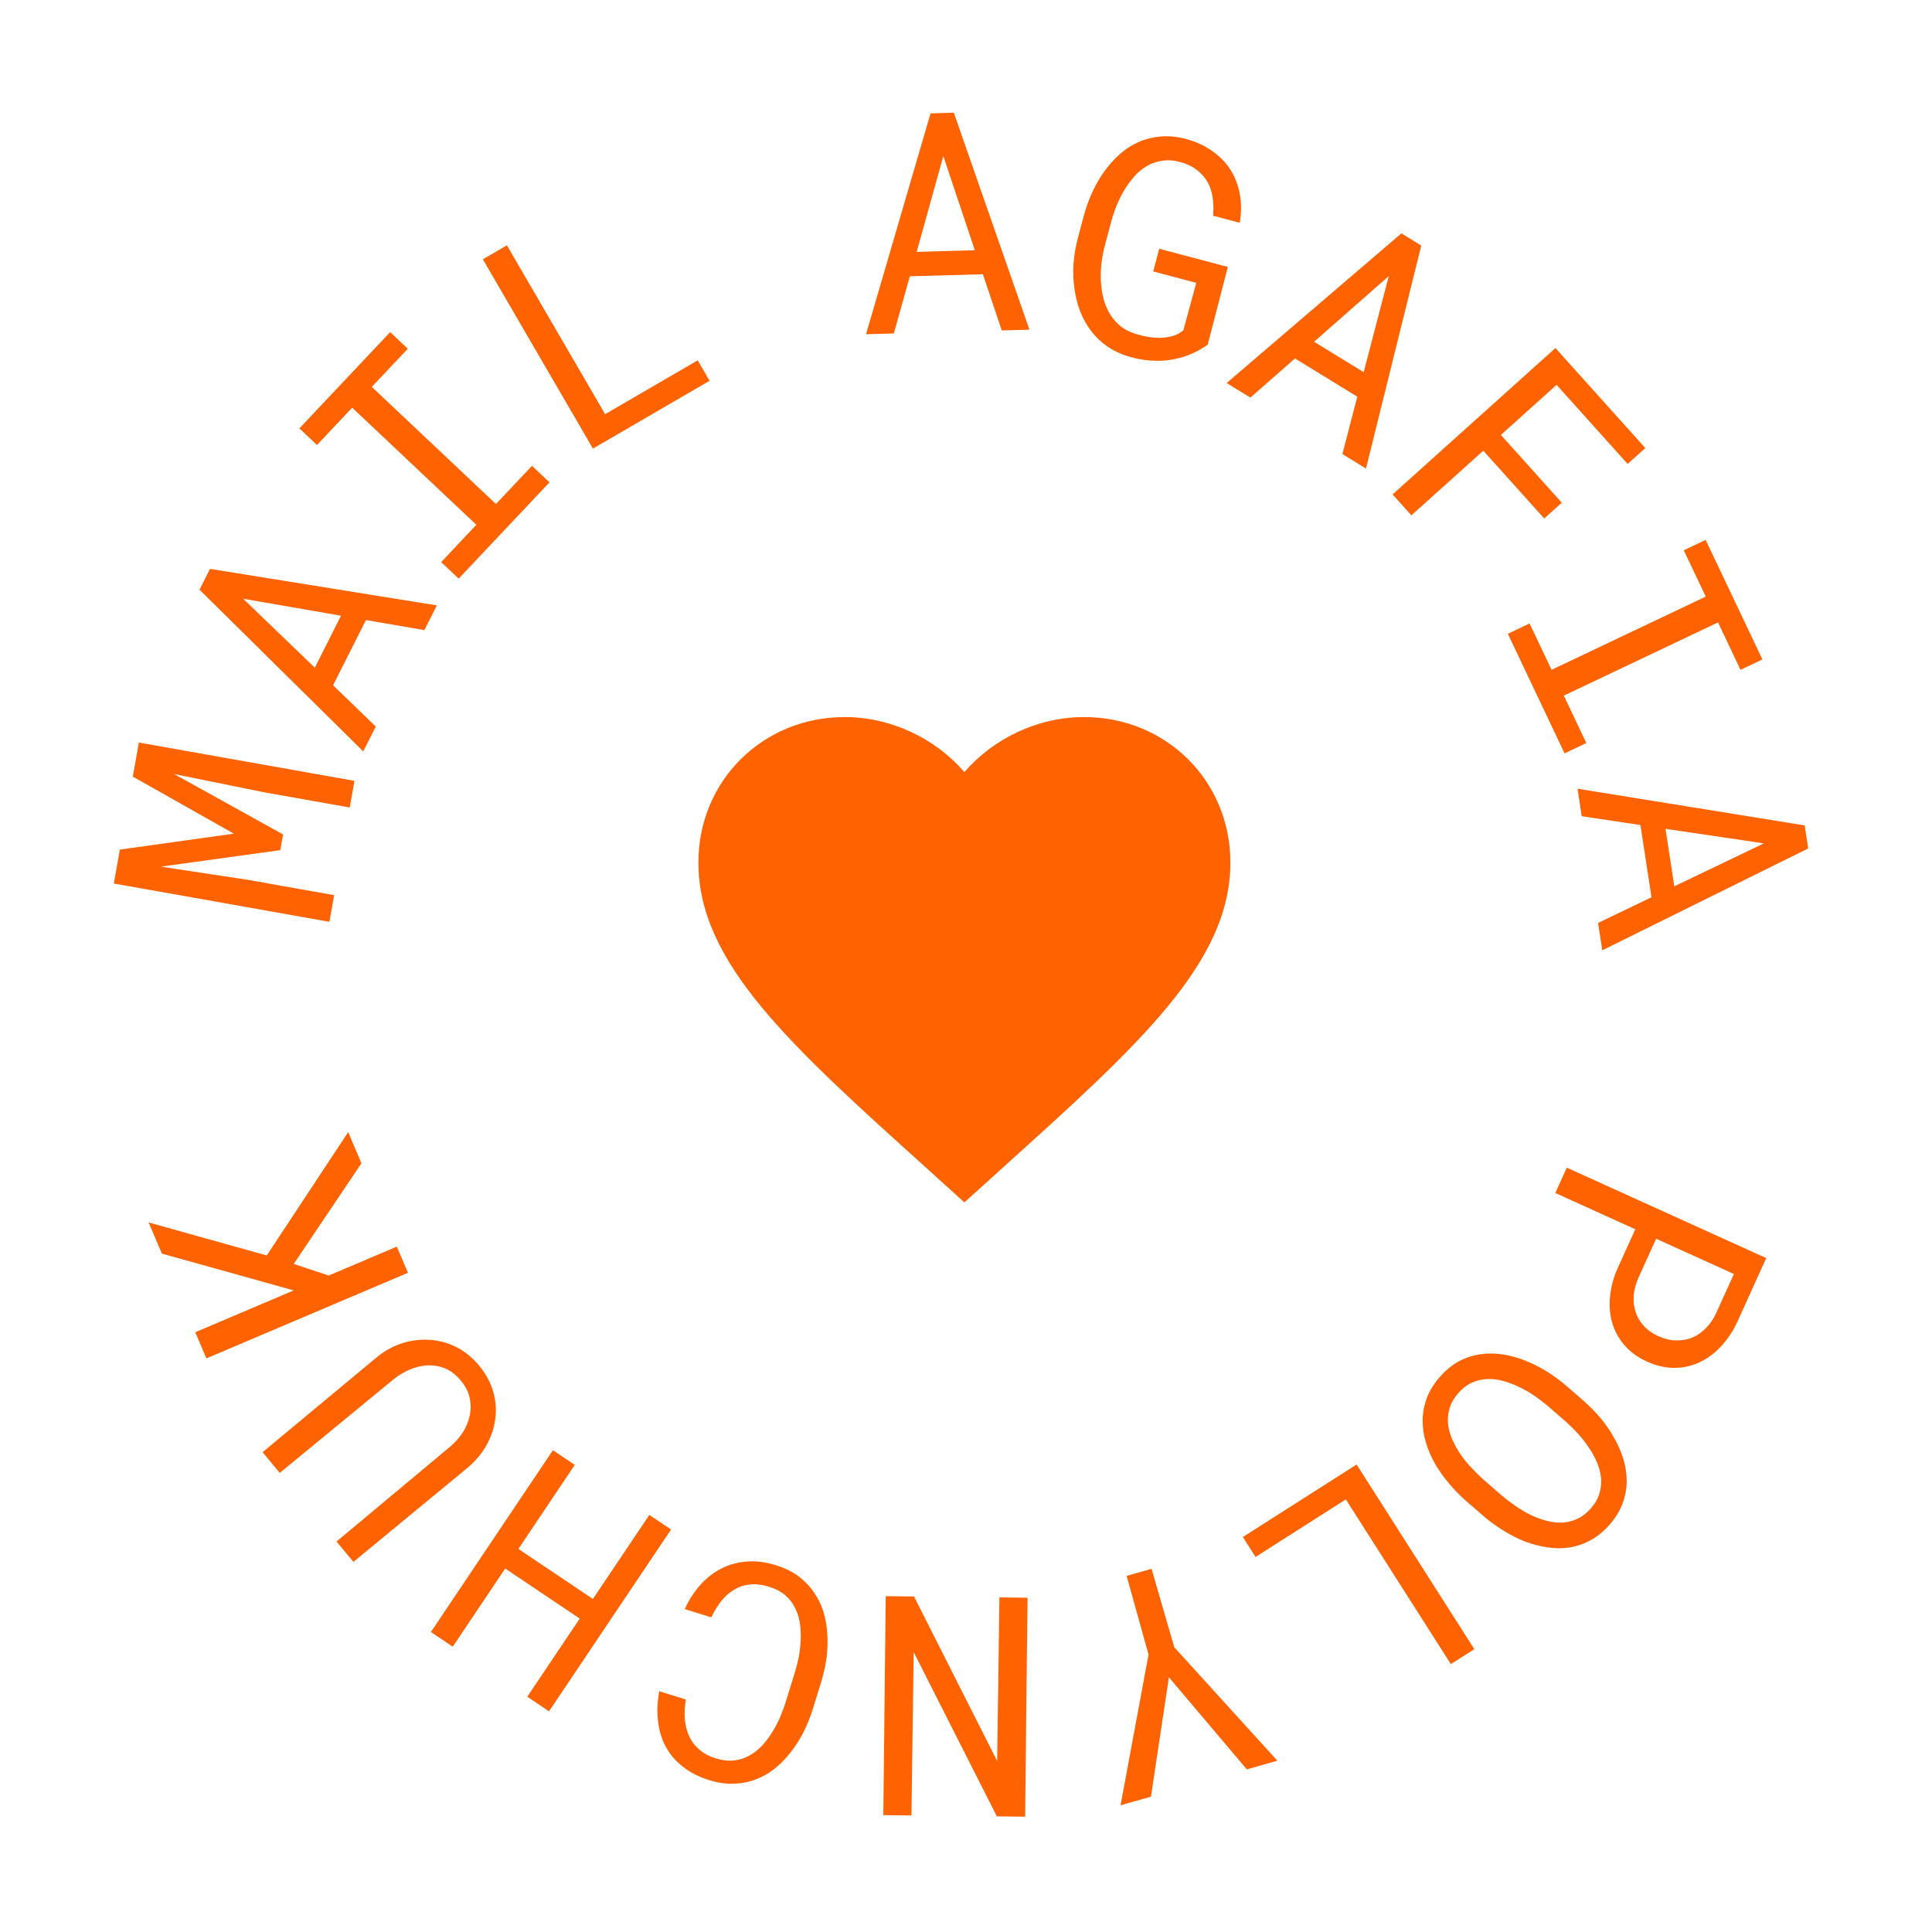
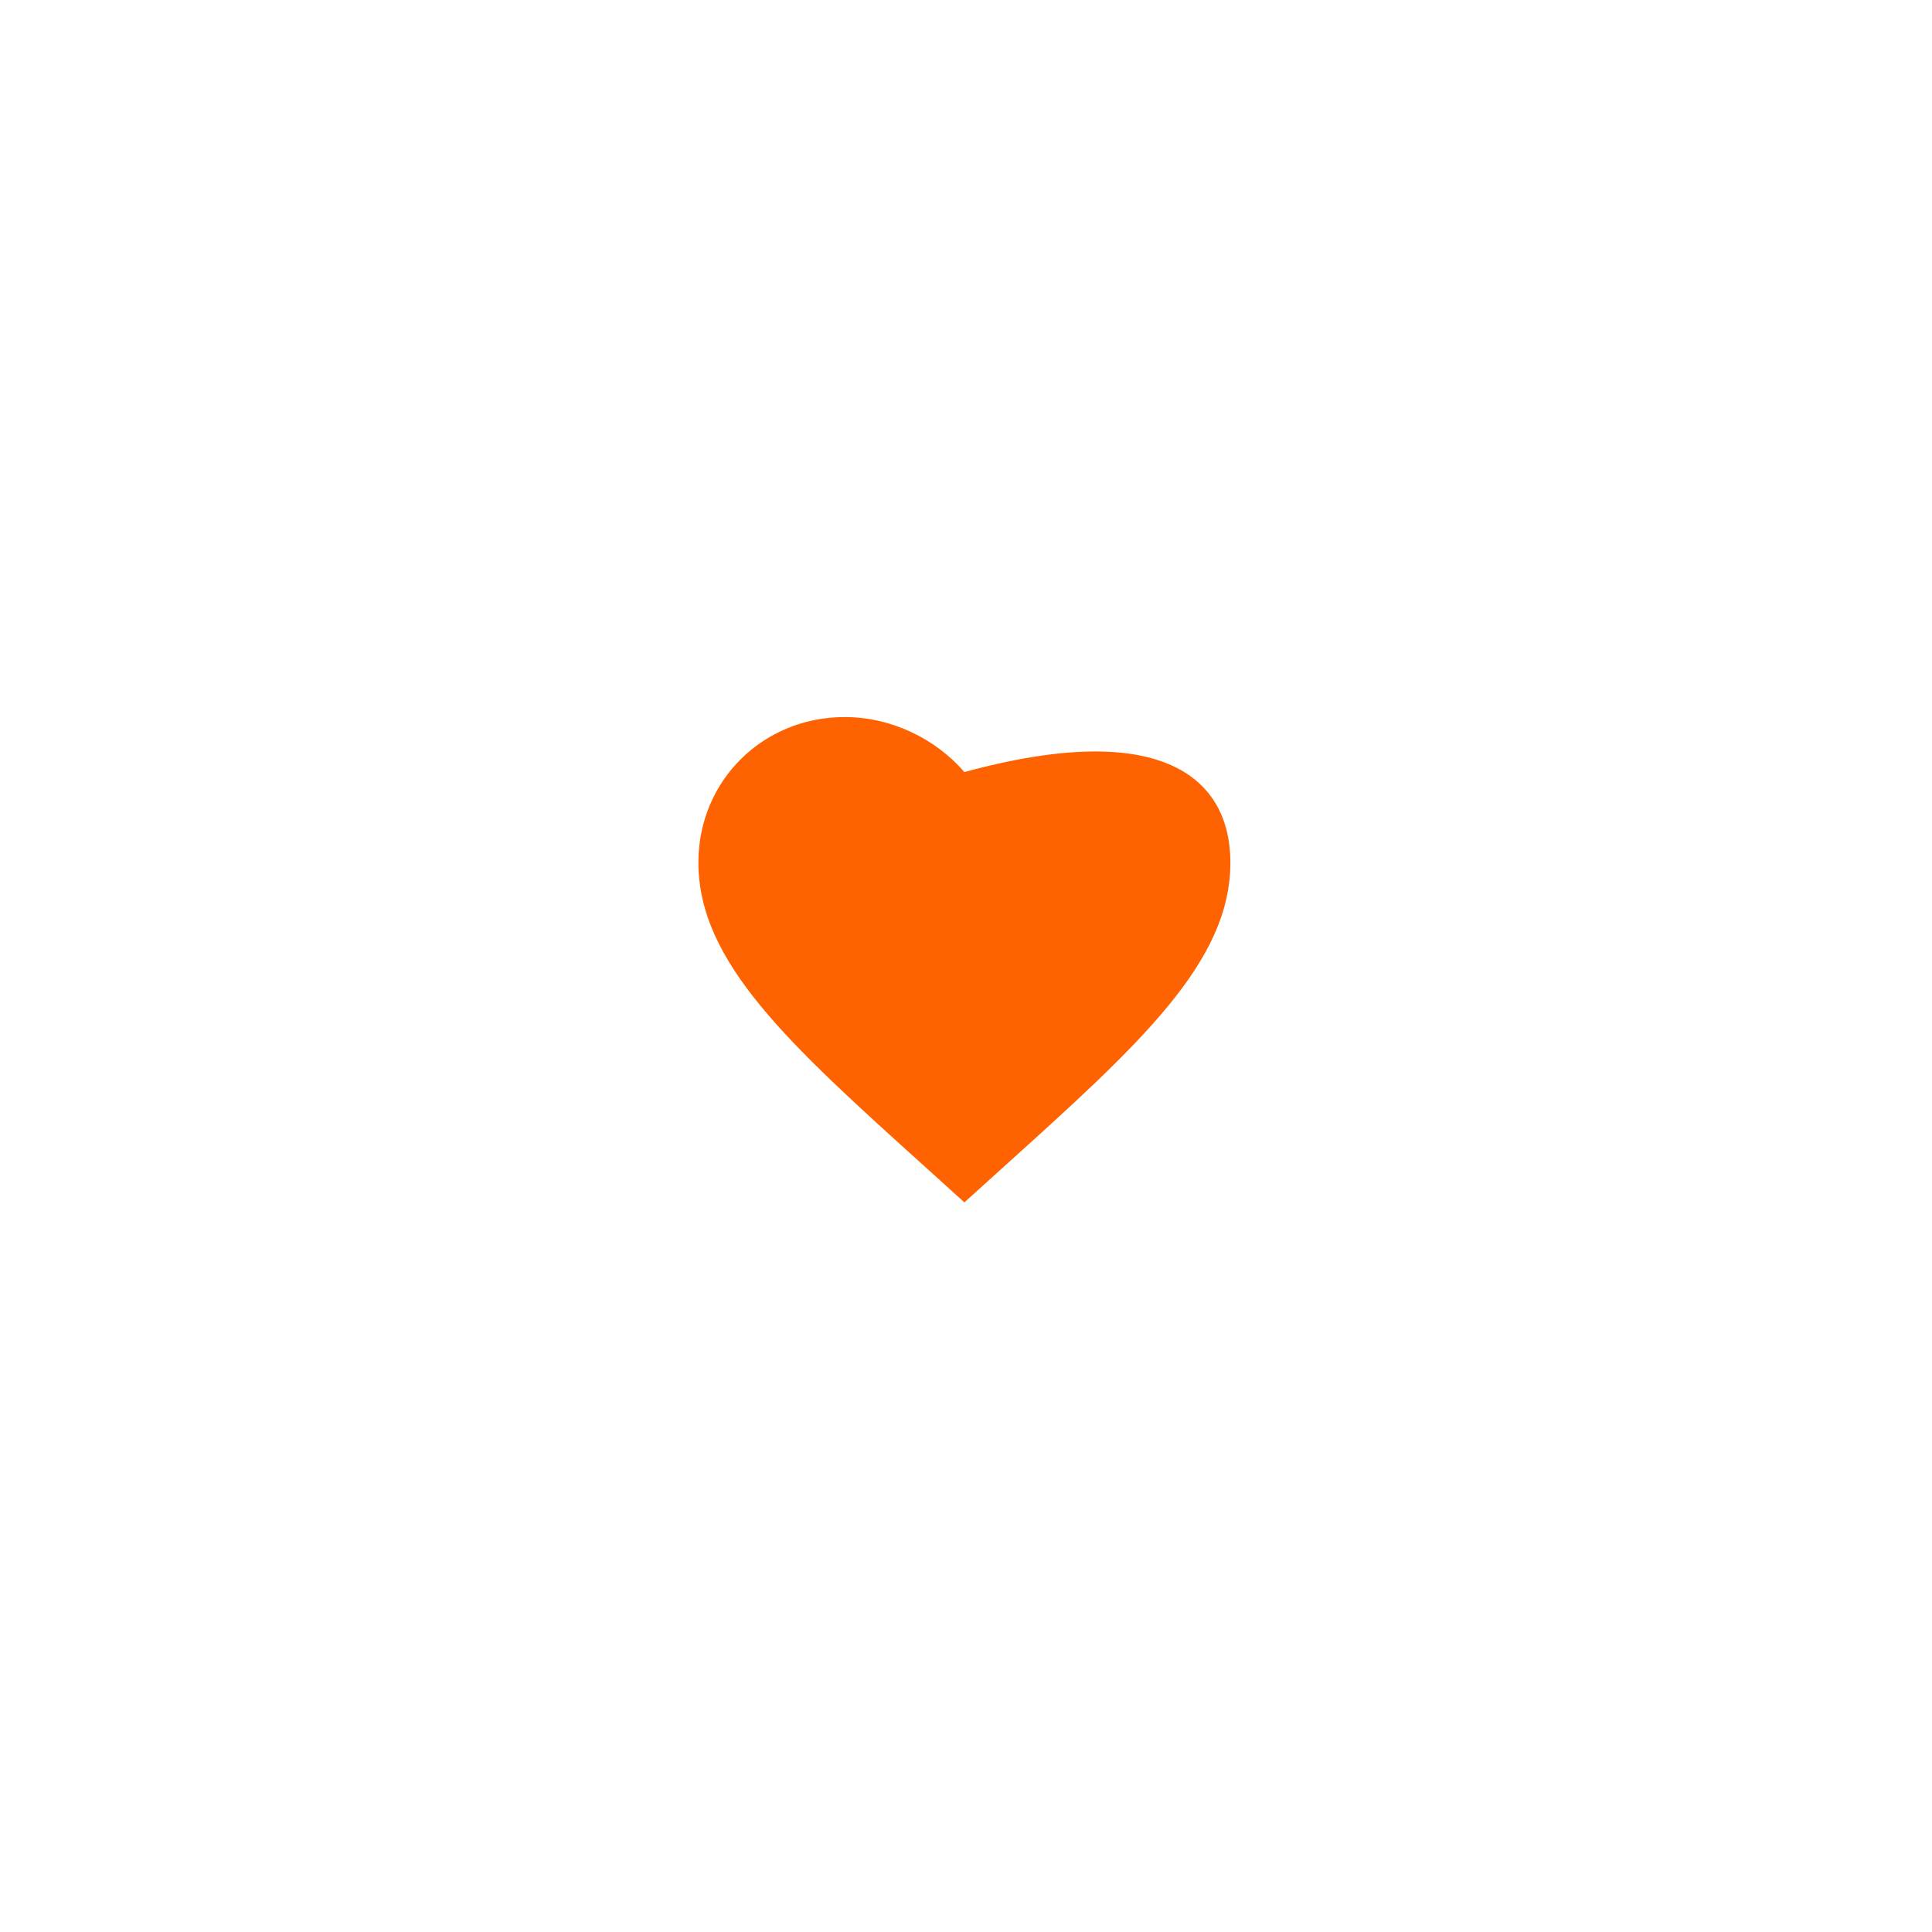
<svg xmlns="http://www.w3.org/2000/svg" width="207" height="207" viewBox="0 0 207 207" fill="none">
-   <path d="M105.31 29.384L97.482 29.603L95.767 35.728L92.788 35.812L99.701 12.148L102.197 12.078L110.296 35.321L107.332 35.404L105.31 29.384ZM98.215 26.987L104.448 26.812L101.07 16.72L98.215 26.987ZM129.397 36.929C128.934 37.251 128.459 37.531 127.974 37.769C127.491 37.997 127.004 38.179 126.512 38.315C125.67 38.558 124.8 38.672 123.904 38.657C123.005 38.652 122.095 38.522 121.174 38.266C120.242 38.008 119.417 37.639 118.7 37.16C117.995 36.673 117.396 36.103 116.903 35.45C116.407 34.807 116.012 34.097 115.718 33.319C115.424 32.541 115.223 31.726 115.115 30.875C114.995 30.032 114.961 29.173 115.015 28.298C115.083 27.416 115.224 26.547 115.439 25.693L116.137 23.061C116.371 22.223 116.665 21.406 117.02 20.611C117.389 19.809 117.82 19.062 118.315 18.371C118.809 17.679 119.361 17.064 119.971 16.526C120.583 15.977 121.26 15.54 122.002 15.214C122.731 14.896 123.517 14.699 124.36 14.623C125.202 14.546 126.101 14.634 127.057 14.888C128.116 15.168 129.048 15.594 129.853 16.163C130.66 16.721 131.316 17.39 131.821 18.168C132.323 18.957 132.663 19.836 132.839 20.805C133.018 21.764 133.014 22.785 132.827 23.869L129.976 23.113C130.036 22.429 130.019 21.78 129.926 21.166C129.836 20.542 129.651 19.982 129.371 19.486C129.081 18.986 128.695 18.556 128.213 18.195C127.734 17.823 127.136 17.543 126.42 17.353C125.734 17.171 125.095 17.129 124.502 17.228C123.912 17.316 123.368 17.505 122.868 17.794C122.369 18.084 121.92 18.46 121.52 18.921C121.122 19.371 120.764 19.865 120.443 20.402C120.123 20.939 119.847 21.5 119.614 22.083C119.382 22.666 119.191 23.238 119.043 23.798L118.336 26.462C118.195 27.035 118.085 27.64 118.006 28.274C117.939 28.901 117.923 29.53 117.955 30.161C117.988 30.792 118.081 31.406 118.234 32.002C118.387 32.598 118.619 33.149 118.93 33.654C119.23 34.156 119.618 34.598 120.095 34.98C120.574 35.351 121.155 35.633 121.838 35.825C122.23 35.94 122.644 36.033 123.081 36.105C123.528 36.179 123.97 36.207 124.408 36.19C124.846 36.173 125.269 36.107 125.677 35.993C126.088 35.869 126.459 35.667 126.788 35.388L128.17 30.303L123.56 29.08L124.204 26.651L131.555 28.6L129.397 36.929ZM145.426 42.501L138.751 38.406L133.968 42.598L131.427 41.039L150.151 25.002L152.279 26.308L146.356 50.199L143.829 48.648L145.426 42.501ZM140.795 36.616L146.11 39.877L148.798 29.579L140.795 36.616ZM165.453 55.552L158.926 48.289L151.22 55.215L149.206 52.974L166.655 37.291L176.284 48.005L174.391 49.707L166.776 41.234L160.808 46.598L167.335 53.861L165.453 55.552ZM182.747 57.845L188.829 70.654L186.485 71.767L184.073 66.687L167.552 74.531L169.964 79.611L167.635 80.716L161.553 67.907L163.882 66.801L166.239 71.765L182.76 63.921L180.403 58.958L182.747 57.845ZM176.947 96.136L175.761 88.395L169.471 87.452L169.019 84.505L193.357 88.438L193.735 90.906L171.672 101.818L171.223 98.888L176.947 96.136ZM178.447 88.799L179.392 94.963L188.989 90.362L178.447 88.799ZM175.212 131.708L166.642 127.821L167.873 125.107L189.239 134.797L186.098 141.723C185.644 142.673 185.081 143.509 184.412 144.232C183.738 144.964 182.985 145.531 182.154 145.932C181.323 146.334 180.427 146.541 179.466 146.554C178.501 146.576 177.504 146.354 176.477 145.888C175.45 145.422 174.627 144.819 174.007 144.078C173.393 143.351 172.964 142.543 172.718 141.653C172.473 140.763 172.404 139.824 172.511 138.834C172.613 137.854 172.877 136.883 173.302 135.92L175.212 131.708ZM177.442 132.72L175.532 136.931C175.258 137.562 175.094 138.183 175.04 138.796C174.996 139.413 175.062 139.997 175.237 140.548C175.411 141.099 175.699 141.595 176.101 142.037C176.507 142.493 177.033 142.867 177.679 143.16C178.325 143.453 178.958 143.604 179.578 143.614C180.195 143.634 180.77 143.535 181.305 143.318C181.845 143.091 182.334 142.753 182.774 142.303C183.209 141.864 183.574 141.333 183.867 140.712L185.777 136.5L177.442 132.72ZM156.981 160.729C156.356 160.171 155.764 159.558 155.207 158.889C154.65 158.236 154.164 157.543 153.747 156.811C153.33 156.079 153.006 155.321 152.775 154.538C152.538 153.762 152.422 152.979 152.427 152.186C152.432 151.394 152.578 150.603 152.865 149.814C153.153 149.04 153.614 148.288 154.248 147.558C154.882 146.828 155.565 146.262 156.299 145.86C157.033 145.473 157.792 145.221 158.575 145.105C159.359 144.989 160.155 144.99 160.963 145.108C161.779 145.234 162.579 145.451 163.362 145.762C164.152 146.064 164.914 146.44 165.646 146.891C166.378 147.342 167.064 147.838 167.704 148.38L169.724 150.133C170.349 150.691 170.94 151.296 171.497 151.95C172.054 152.619 172.538 153.323 172.948 154.064C173.365 154.796 173.692 155.549 173.929 156.325C174.168 157.115 174.289 157.91 174.292 158.709C174.287 159.501 174.14 160.285 173.852 161.059C173.565 161.848 173.105 162.608 172.471 163.338C171.837 164.068 171.149 164.63 170.408 165.025C169.675 165.427 168.916 165.686 168.133 165.802C167.349 165.918 166.553 165.91 165.744 165.777C164.936 165.658 164.137 165.448 163.346 165.146C162.563 164.836 161.805 164.447 161.071 163.981C160.331 163.523 159.641 163.024 159.001 162.483L156.981 160.729ZM160.958 160.277C161.387 160.635 161.85 160.987 162.346 161.333C162.851 161.686 163.38 162.003 163.933 162.283C164.484 162.549 165.048 162.761 165.622 162.918C166.205 163.083 166.781 163.156 167.351 163.139C167.913 163.115 168.455 162.981 168.979 162.739C169.511 162.503 170.005 162.122 170.463 161.595C170.914 161.075 171.219 160.536 171.377 159.977C171.536 159.417 171.588 158.858 171.533 158.298C171.47 157.731 171.316 157.171 171.072 156.617C170.835 156.071 170.543 155.547 170.196 155.046C169.847 154.53 169.466 154.043 169.053 153.584C168.641 153.141 168.232 152.736 167.825 152.369L165.781 150.594C165.361 150.243 164.898 149.891 164.393 149.538C163.882 149.193 163.35 148.888 162.798 148.623C162.238 148.35 161.667 148.131 161.084 147.967C160.502 147.802 159.929 147.732 159.368 147.756C158.798 147.774 158.247 147.9 157.715 148.136C157.184 148.371 156.689 148.752 156.231 149.28C155.773 149.807 155.465 150.35 155.307 150.91C155.141 151.477 155.09 152.044 155.153 152.611C155.214 153.163 155.367 153.708 155.61 154.246C155.855 154.8 156.152 155.335 156.5 155.851C156.848 156.352 157.235 156.824 157.662 157.266C158.082 157.716 158.5 158.128 158.914 158.502L160.958 160.277ZM144.198 160.648L134.523 166.815L133.164 164.682L145.351 156.912L157.963 176.695L155.449 178.297L144.198 160.648ZM125.239 179.706L123.315 192.499L120.06 193.424L123.058 177.277L120.712 168.848L123.378 168.09L125.817 176.493L136.861 188.647L133.59 189.577L125.239 179.706ZM94.9 171.019L97.929 171.052L106.84 188.683L107.081 171.153L110.094 171.186L109.836 194.646L106.807 194.612L97.896 177.014L97.655 194.512L94.642 194.479L94.9 171.019ZM73.368 172.403C73.823 171.408 74.385 170.536 75.056 169.788C75.723 169.051 76.471 168.473 77.298 168.054C78.138 167.629 79.054 167.379 80.044 167.304C81.021 167.236 82.049 167.369 83.126 167.703C84.049 167.989 84.851 168.378 85.531 168.87C86.197 169.37 86.751 169.941 87.192 170.584C87.644 171.23 87.988 171.933 88.225 172.692C88.452 173.449 88.589 174.239 88.637 175.064C88.695 175.892 88.67 176.733 88.562 177.588C88.444 178.44 88.261 179.283 88.014 180.118L87.045 183.242C86.777 184.07 86.45 184.868 86.066 185.637C85.671 186.403 85.215 187.111 84.698 187.761C84.192 188.413 83.632 188.987 83.017 189.483C82.389 189.985 81.706 190.375 80.967 190.652C80.239 190.932 79.461 191.085 78.632 191.109C77.801 191.143 76.918 191.016 75.984 190.726C74.866 190.379 73.92 189.894 73.146 189.272C72.368 188.66 71.759 187.942 71.317 187.119C70.878 186.285 70.605 185.369 70.499 184.368C70.383 183.365 70.429 182.311 70.637 181.206L73.484 182.089C73.367 182.795 73.33 183.475 73.374 184.13C73.418 184.785 73.562 185.392 73.805 185.95C74.047 186.509 74.408 186.998 74.885 187.416C75.35 187.841 75.956 188.17 76.705 188.402C77.382 188.612 78.017 188.686 78.611 188.622C79.191 188.566 79.724 188.405 80.211 188.14C80.709 187.878 81.163 187.536 81.576 187.113C81.978 186.686 82.344 186.215 82.673 185.698C83.001 185.182 83.294 184.637 83.551 184.064C83.794 183.498 84.001 182.939 84.173 182.385L85.151 179.23C85.323 178.676 85.471 178.091 85.594 177.477C85.703 176.87 85.769 176.261 85.79 175.649C85.814 175.026 85.781 174.426 85.691 173.846C85.601 173.267 85.424 172.729 85.163 172.232C84.904 171.724 84.553 171.278 84.11 170.893C83.664 170.518 83.097 170.225 82.41 170.011C81.661 169.779 80.978 169.696 80.361 169.764C79.734 169.828 79.163 170.017 78.65 170.33C78.14 170.633 77.683 171.036 77.279 171.541C76.872 172.056 76.517 172.637 76.215 173.286L73.368 172.403ZM59.244 155.38L61.585 156.952L55.541 165.956L63.527 171.317L69.572 162.314L71.899 163.877L58.823 183.355L56.495 181.792L62.117 173.418L54.13 168.056L48.508 176.431L46.167 174.859L59.244 155.38ZM28.136 155.591L40.353 145.435C41.197 144.736 42.111 144.231 43.094 143.919C44.077 143.607 45.057 143.486 46.035 143.555C47.021 143.617 47.973 143.875 48.892 144.327C49.802 144.787 50.614 145.447 51.326 146.308C52.052 147.185 52.556 148.113 52.838 149.094C53.119 150.074 53.195 151.05 53.066 152.022C52.944 152.987 52.635 153.919 52.139 154.818C51.633 155.725 50.962 156.531 50.125 157.238L37.867 167.345L36.058 165.161L48.255 154.979C48.786 154.526 49.235 154.015 49.601 153.447C49.961 152.87 50.204 152.271 50.331 151.65C50.465 151.037 50.463 150.411 50.325 149.772C50.18 149.126 49.864 148.508 49.378 147.921C48.891 147.333 48.351 146.909 47.758 146.647C47.156 146.392 46.534 146.272 45.892 146.288C45.265 146.305 44.638 146.441 44.011 146.695C43.385 146.948 42.795 147.29 42.244 147.718L29.975 157.813L28.136 155.591ZM31.471 135.422L35.22 136.666L42.517 133.566L43.707 136.369L22.114 145.542L20.924 142.74L31.468 138.26L27.97 137.278L17.345 134.316L15.927 130.979L28.581 134.514L37.306 121.301L38.724 124.638L31.471 135.422ZM12.841 91.029L25.059 89.321L14.231 83.208L14.879 79.559L37.978 83.662L37.471 86.518L28.253 84.881L18.65 82.929L30.33 89.406L30.031 91.088L17.23 92.856L26.585 94.273L35.802 95.91L35.295 98.766L12.196 94.662L12.841 91.029ZM39.21 66.432L35.685 73.425L40.261 77.843L38.919 80.505L21.378 63.182L22.502 60.952L46.803 64.864L45.468 67.512L39.21 66.432ZM33.731 71.538L36.538 65.969L26.052 64.149L33.731 71.538ZM32.077 45.898L41.805 35.583L43.693 37.363L39.834 41.454L53.139 54.002L56.998 49.91L58.873 51.679L49.145 61.995L47.269 60.226L51.039 56.229L37.734 43.681L33.964 47.678L32.077 45.898ZM64.834 44.378L74.752 38.611L76.024 40.798L63.529 48.063L51.735 27.782L54.312 26.284L64.834 44.378Z" fill="#FF6200" />
-   <path d="M103.328 128.828L99.196 125.087C84.518 111.853 74.828 103.097 74.828 92.413C74.828 83.657 81.725 76.828 90.503 76.828C95.462 76.828 100.222 79.123 103.328 82.722C106.435 79.123 111.194 76.828 116.153 76.828C124.931 76.828 131.828 83.657 131.828 92.413C131.828 103.097 122.138 111.853 107.461 125.087L103.328 128.828Z" fill="#FF6200" />
+   <path d="M103.328 128.828L99.196 125.087C84.518 111.853 74.828 103.097 74.828 92.413C74.828 83.657 81.725 76.828 90.503 76.828C95.462 76.828 100.222 79.123 103.328 82.722C124.931 76.828 131.828 83.657 131.828 92.413C131.828 103.097 122.138 111.853 107.461 125.087L103.328 128.828Z" fill="#FF6200" />
</svg>